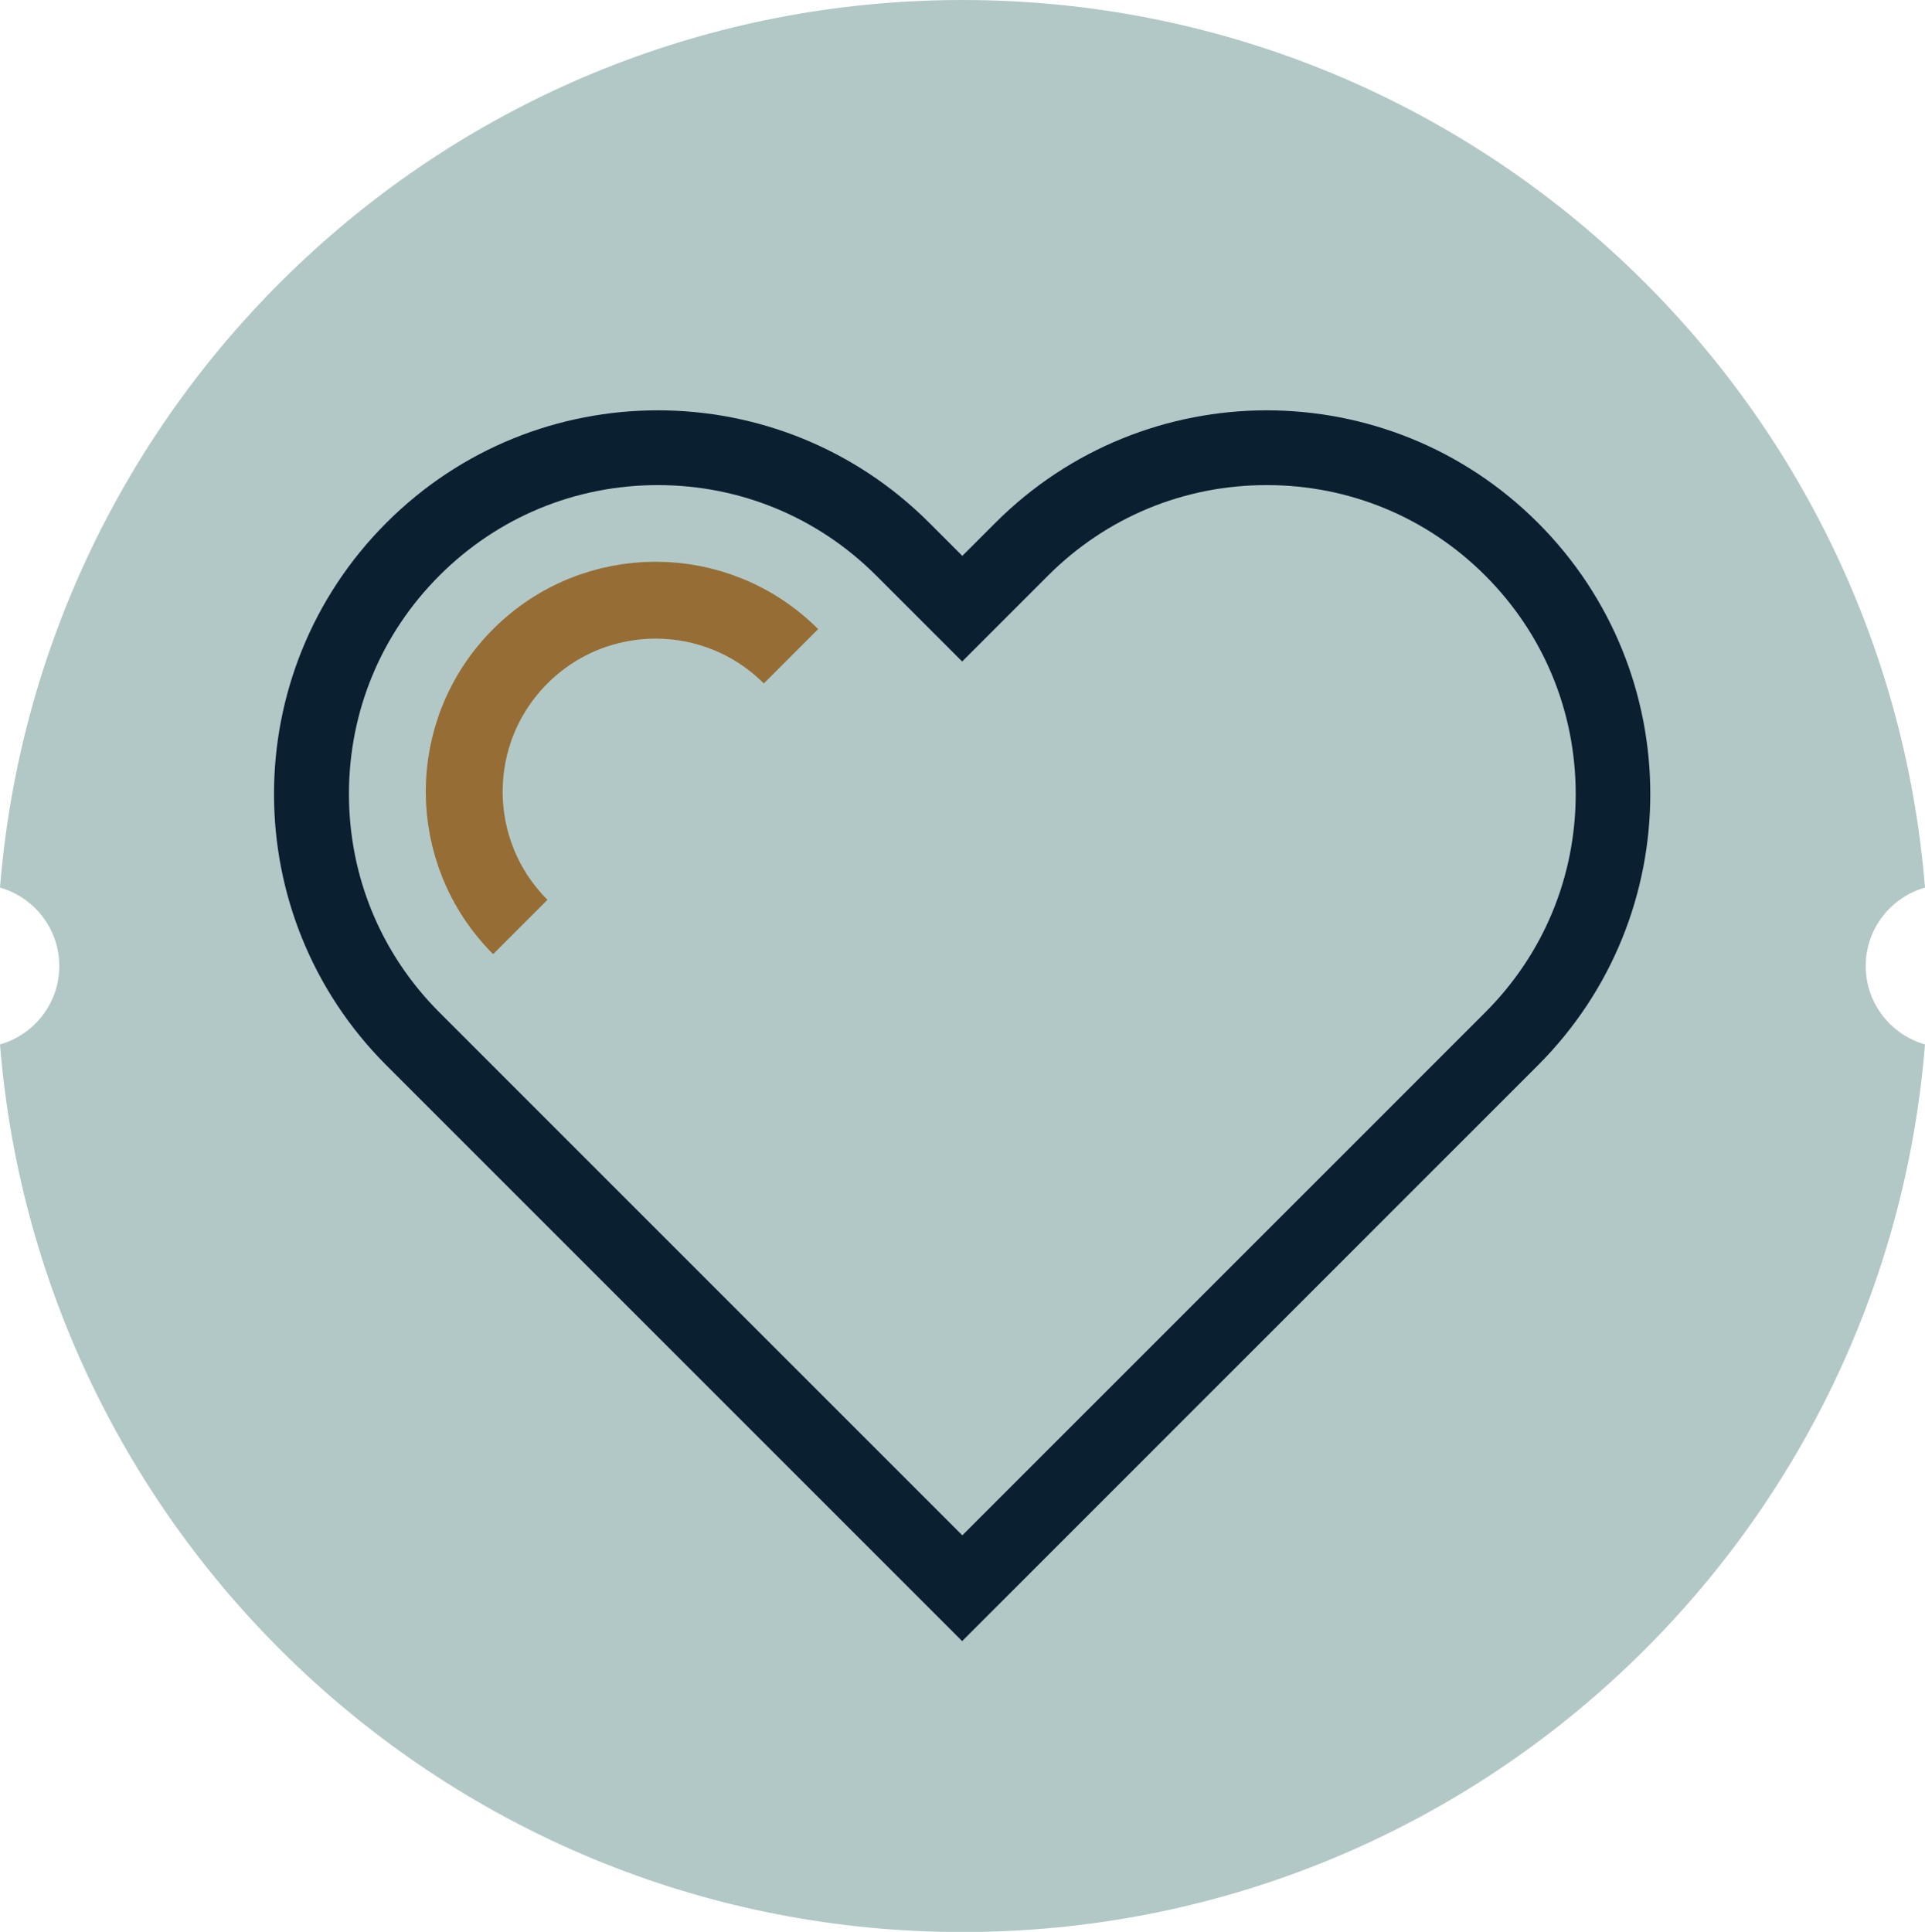
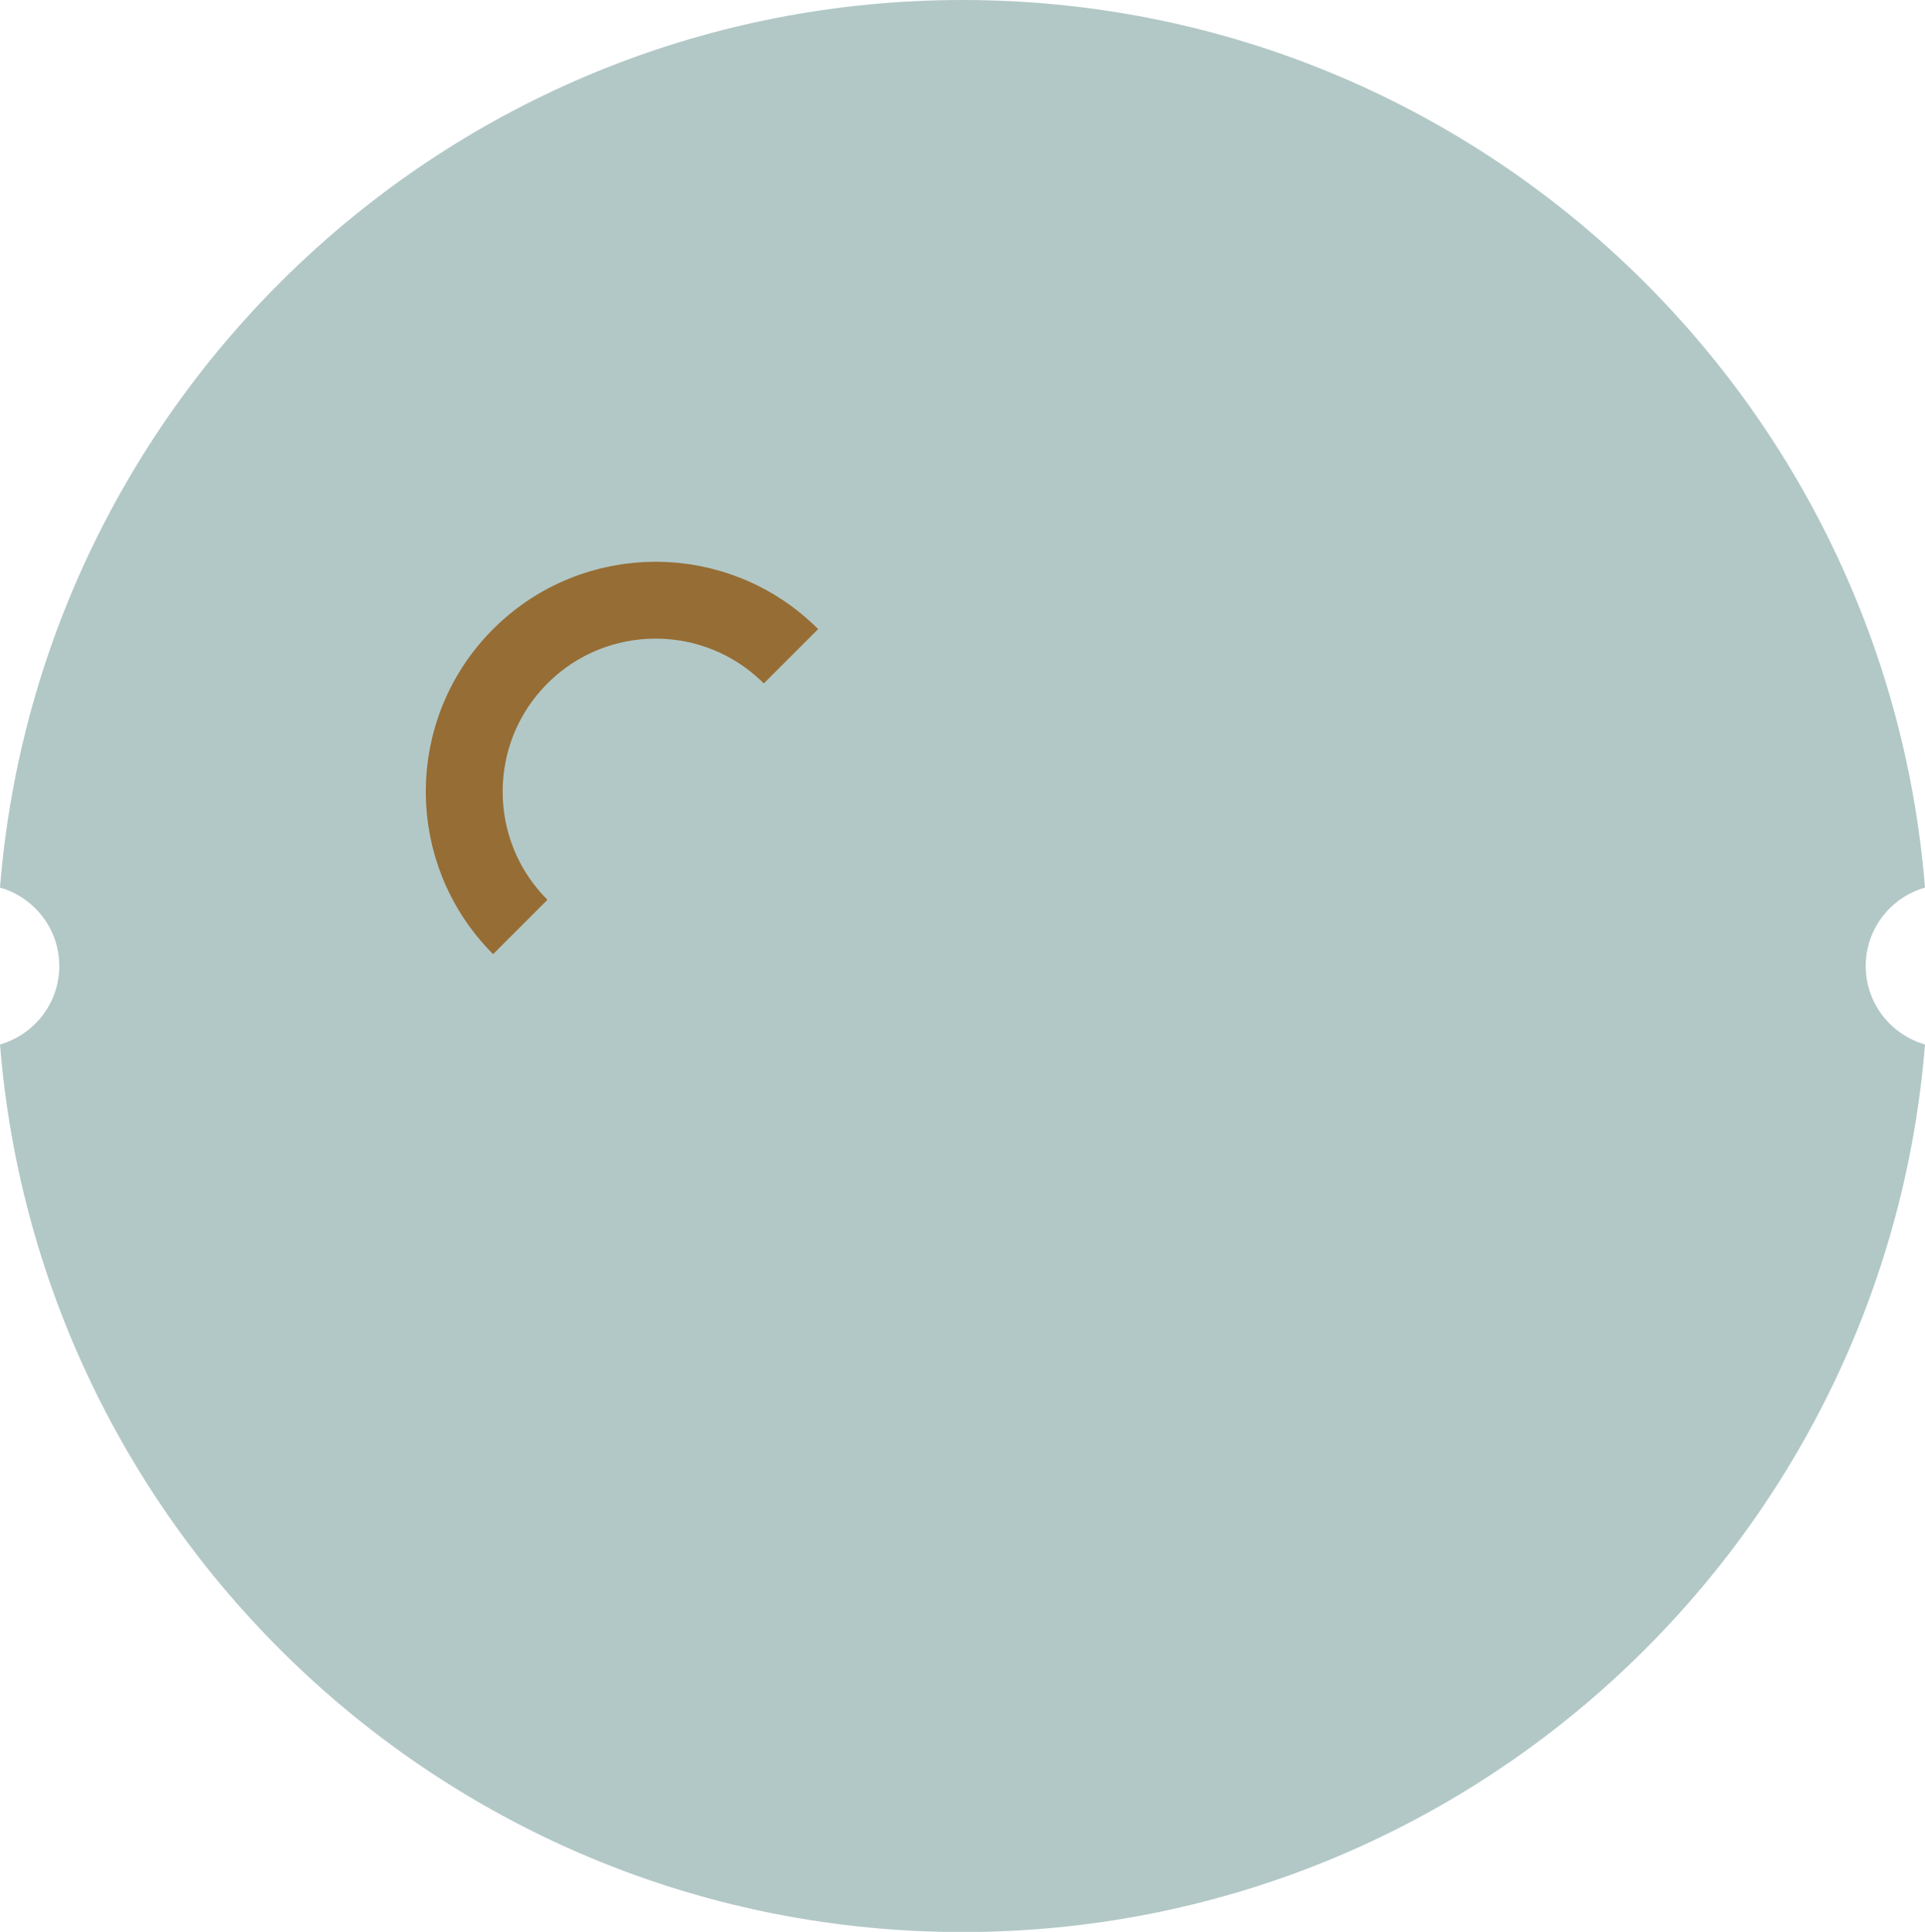
<svg xmlns="http://www.w3.org/2000/svg" id="Layer_2" data-name="Layer 2" viewBox="0 0 110.44 110.83">
  <defs>
    <style>
      .cls-1 {
        fill: #b2c8c7;
      }

      .cls-2 {
        fill: #0a2031;
      }

      .cls-3 {
        fill: none;
        stroke: #966d34;
        stroke-miterlimit: 10;
        stroke-width: 4.41px;
      }
    </style>
  </defs>
  <g id="Layer_1-2" data-name="Layer 1">
    <g id="Azuur_happy">
      <path class="cls-1" d="M107.04,55.42c0-2.14,1.44-3.94,3.4-4.5C108.14,22.42,84.31,0,55.22,0,26.13,0,2.29,22.42,0,50.92c1.96.56,3.4,2.36,3.4,4.5s-1.44,3.94-3.4,4.5c2.29,28.5,26.13,50.92,55.22,50.92,29.09,0,52.93-22.42,55.22-50.92-1.96-.56-3.4-2.36-3.4-4.5Z" />
      <g>
        <g>
-           <path class="cls-1" d="M23.7,59.6c-3.75-3.75-5.82-8.74-5.82-14.05s2.07-10.3,5.82-14.05c3.75-3.75,8.74-5.82,14.05-5.82s10.3,2.07,14.05,5.82l3.42,3.42,3.42-3.42c3.75-3.75,8.74-5.82,14.05-5.82s10.3,2.07,14.05,5.82c3.75,3.75,5.82,8.74,5.82,14.05s-2.07,10.3-5.82,14.05l-31.52,31.52-31.52-31.52Z" />
-           <path class="cls-2" d="M72.68,27.83c4.73,0,9.18,1.84,12.53,5.19,3.35,3.35,5.19,7.8,5.19,12.53s-1.84,9.18-5.19,12.53l-1.9,1.9-28.1,28.1-28.1-28.1-1.9-1.9c-3.35-3.35-5.19-7.8-5.19-12.53s1.84-9.18,5.19-12.53c3.35-3.35,7.8-5.19,12.53-5.19s9.18,1.84,12.53,5.19l1.9,1.9,3.03,3.03,3.03-3.03,1.9-1.9c3.35-3.35,7.8-5.19,12.53-5.19M72.68,23.54c-5.63,0-11.27,2.15-15.57,6.45l-1.9,1.9-1.9-1.9c-4.3-4.3-9.93-6.45-15.57-6.45s-11.27,2.15-15.57,6.45c-8.6,8.6-8.6,22.53,0,31.13l1.9,1.9,31.13,31.13,31.13-31.13,1.9-1.9c8.6-8.6,8.6-22.53,0-31.13-4.3-4.3-9.93-6.45-15.57-6.45h0Z" />
-         </g>
+           </g>
        <path class="cls-3" d="M45.38,37.65c-4.29-4.29-11.24-4.29-15.53,0h0c-4.29,4.29-4.29,11.24,0,15.53" />
      </g>
    </g>
  </g>
</svg>